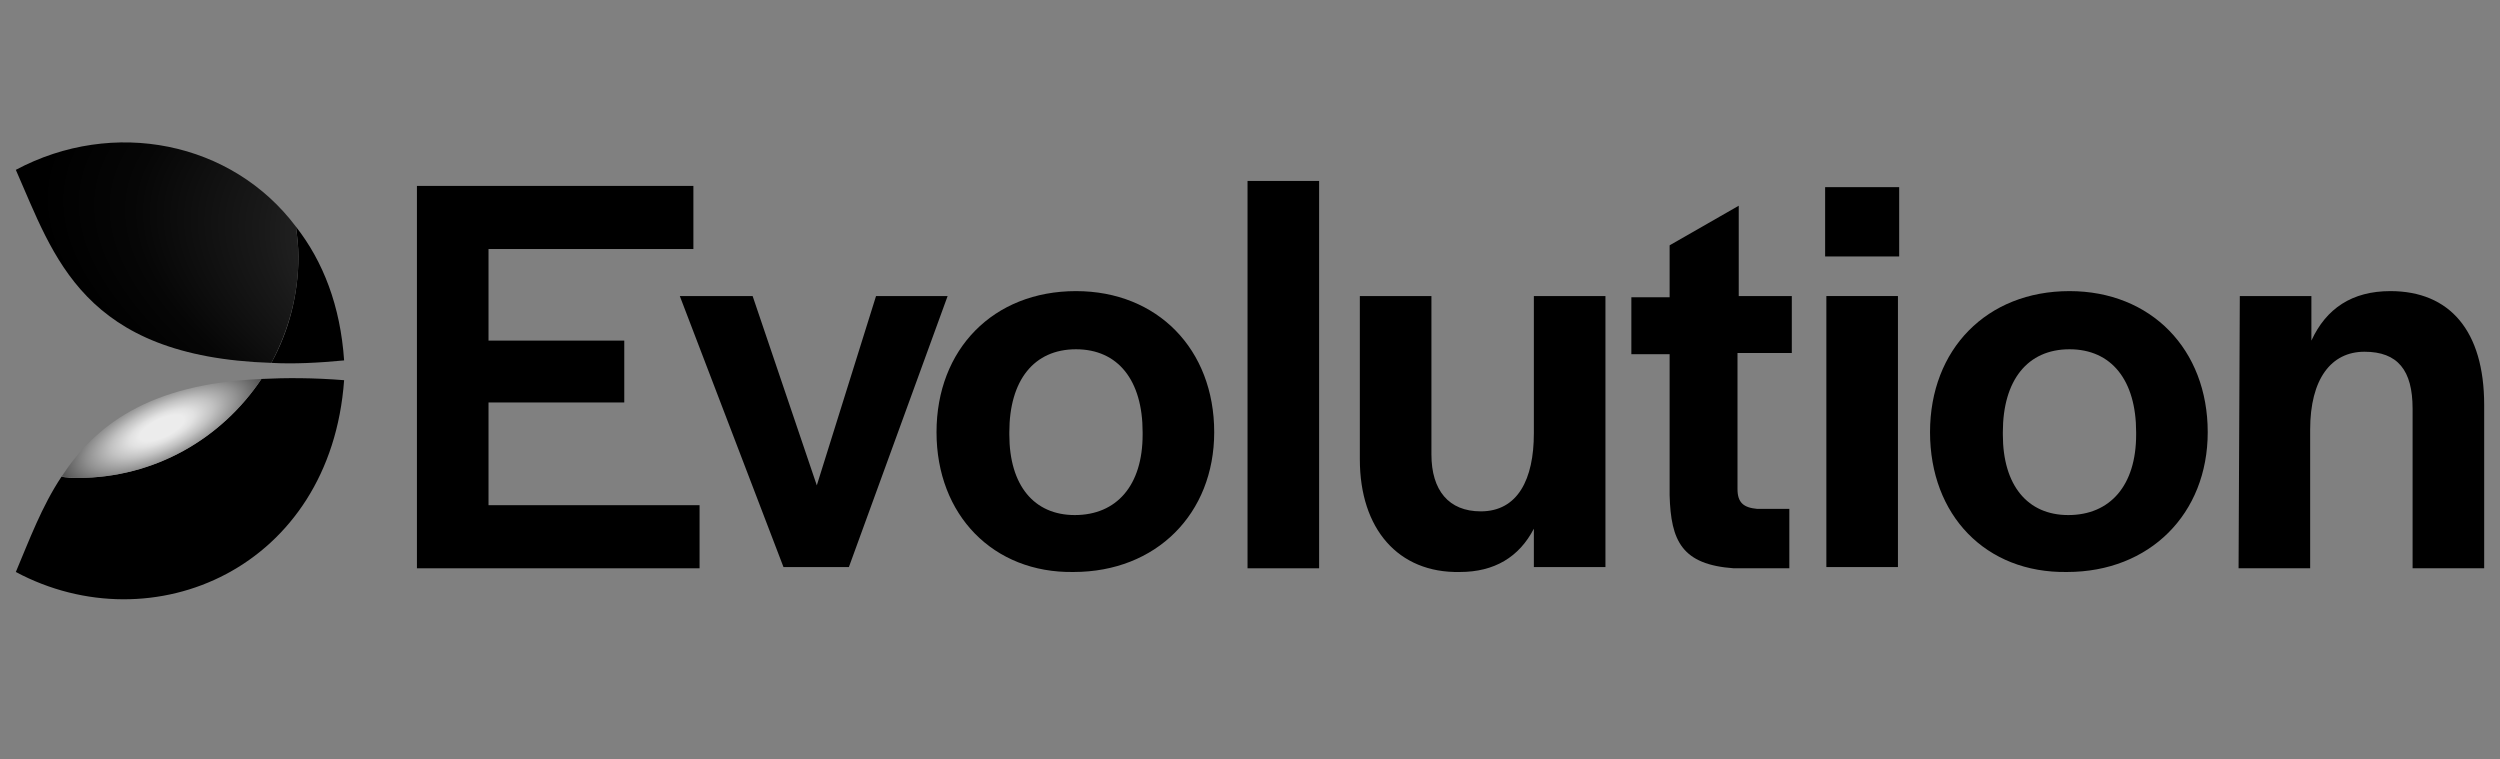
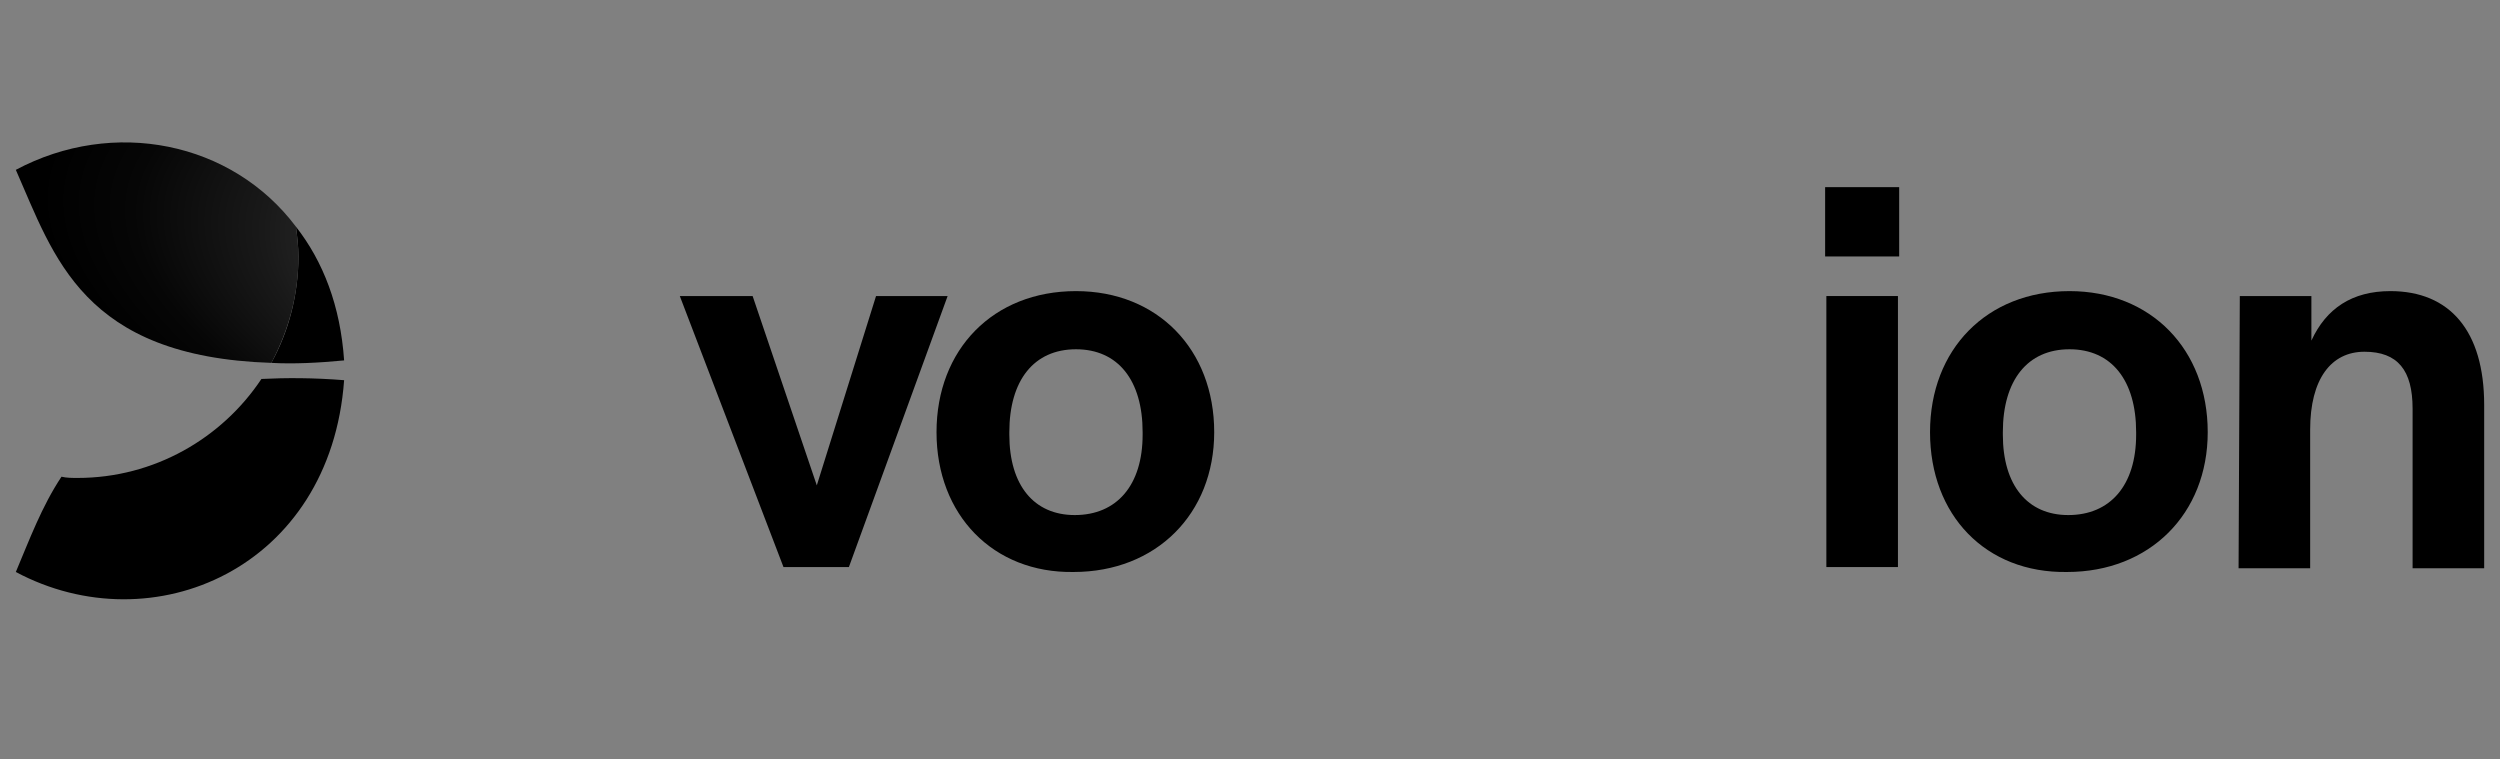
<svg xmlns="http://www.w3.org/2000/svg" width="79" height="24" viewBox="0 0 79 24" fill="none">
  <rect x="0" y="0" width="79" height="24" fill="#808080" stroke="none" />
-   <path d="M13.175 5.875H21.911V7.869H15.437V10.763H19.727V12.718H15.437V15.964H22.106V17.958H13.175V5.875Z" fill="black" />
  <path d="M21.482 9.355H23.783L25.811 15.338L27.683 9.355H29.945L26.825 17.919H24.758L21.482 9.355Z" fill="black" />
  <path d="M29.594 13.657C29.594 11.037 31.388 9.199 34.001 9.199C36.575 9.199 38.369 11.037 38.369 13.657C38.369 16.237 36.536 18.075 33.923 18.075C31.388 18.114 29.594 16.276 29.594 13.657ZM36.107 13.735V13.657C36.107 12.014 35.327 11.037 34.001 11.037C32.675 11.037 31.895 12.014 31.895 13.657V13.735C31.895 15.338 32.675 16.276 33.962 16.276C35.288 16.276 36.107 15.338 36.107 13.735Z" fill="black" />
-   <path d="M39.422 5.718H41.684V17.958H39.422V5.718Z" fill="black" />
-   <path d="M42.971 14.517V9.355H45.233V14.36C45.233 15.495 45.779 16.159 46.793 16.159C47.963 16.159 48.47 15.143 48.47 13.696V9.355H50.732V17.919H48.47V16.707C48.002 17.606 47.222 18.075 46.13 18.075C44.18 18.114 42.971 16.707 42.971 14.517Z" fill="black" />
-   <path d="M52.76 15.651V11.193H51.551V9.394H52.76V7.752L54.944 6.501V9.355H56.621V11.154H54.905V15.455C54.905 15.886 55.1 16.042 55.529 16.081H56.543V17.958H54.788C53.15 17.841 52.799 17.098 52.76 15.651Z" fill="black" />
  <path d="M57.674 5.914H60.014V8.104H57.674V5.914ZM57.713 9.355H59.975V17.919H57.713V9.355Z" fill="black" />
  <path d="M60.989 13.657C60.989 11.037 62.783 9.199 65.396 9.199C67.97 9.199 69.764 11.037 69.764 13.657C69.764 16.237 67.931 18.075 65.318 18.075C62.744 18.114 60.989 16.276 60.989 13.657ZM67.502 13.735V13.657C67.502 12.014 66.722 11.037 65.396 11.037C64.07 11.037 63.29 12.014 63.29 13.657V13.735C63.29 15.338 64.07 16.276 65.357 16.276C66.683 16.276 67.502 15.338 67.502 13.735Z" fill="black" />
  <path d="M70.778 9.355H73.04V10.763C73.508 9.746 74.327 9.199 75.536 9.199C77.408 9.199 78.5 10.45 78.5 12.796V17.958H76.238V12.914C76.238 11.701 75.77 11.115 74.717 11.115C73.664 11.115 73.001 11.975 73.001 13.578V17.958H70.739L70.778 9.355Z" fill="black" />
  <path d="M8.573 11.467C9.275 11.506 10.055 11.467 10.874 11.389C10.757 9.668 10.211 8.26 9.353 7.165C9.392 7.478 9.431 7.791 9.431 8.104C9.431 9.316 9.119 10.489 8.573 11.467Z" fill="black" />
  <path d="M8.261 11.975C7.013 13.852 4.868 15.103 2.45 15.103C2.294 15.103 2.099 15.103 1.943 15.064C1.319 16.003 0.929 17.059 0.5 18.075C4.829 20.383 10.445 17.958 10.874 12.014C9.899 11.936 9.041 11.936 8.261 11.975Z" fill="black" />
  <path d="M0.5 5.367C1.709 8.104 2.606 11.271 8.573 11.467C9.119 10.45 9.431 9.316 9.431 8.104C9.431 7.791 9.392 7.478 9.353 7.165C7.325 4.467 3.581 3.724 0.5 5.367Z" fill="url(#paint0_radial_498_22878)" />
-   <path d="M8.261 11.975C4.673 12.132 2.996 13.461 1.943 15.064C2.099 15.064 2.294 15.103 2.45 15.103C4.907 15.103 7.013 13.852 8.261 11.975Z" fill="url(#paint1_radial_498_22878)" />
  <defs>
    <radialGradient id="paint0_radial_498_22878" cx="0" cy="0" r="1" gradientUnits="userSpaceOnUse" gradientTransform="translate(39.443 11.748) rotate(-171.024) scale(43.614 13.127)">
      <stop offset="0.17" stop-color="#ECECEC" />
      <stop offset="0.215" stop-color="#D6D6D6" />
      <stop offset="0.354" stop-color="#969696" />
      <stop offset="0.487" stop-color="#606060" />
      <stop offset="0.611" stop-color="#373737" />
      <stop offset="0.722" stop-color="#191919" />
      <stop offset="0.817" stop-color="#060606" />
      <stop offset="0.885" />
    </radialGradient>
    <radialGradient id="paint1_radial_498_22878" cx="0" cy="0" r="1" gradientUnits="userSpaceOnUse" gradientTransform="translate(5.115 13.527) rotate(-114.941) scale(2.495 6.56)">
      <stop offset="0.116" stop-color="#ECECEC" />
      <stop offset="0.169" stop-color="#E1E1E1" />
      <stop offset="0.265" stop-color="#C2C2C2" />
      <stop offset="0.392" stop-color="#909090" />
      <stop offset="0.545" stop-color="#4C4C4C" />
      <stop offset="0.699" />
    </radialGradient>
  </defs>
</svg>